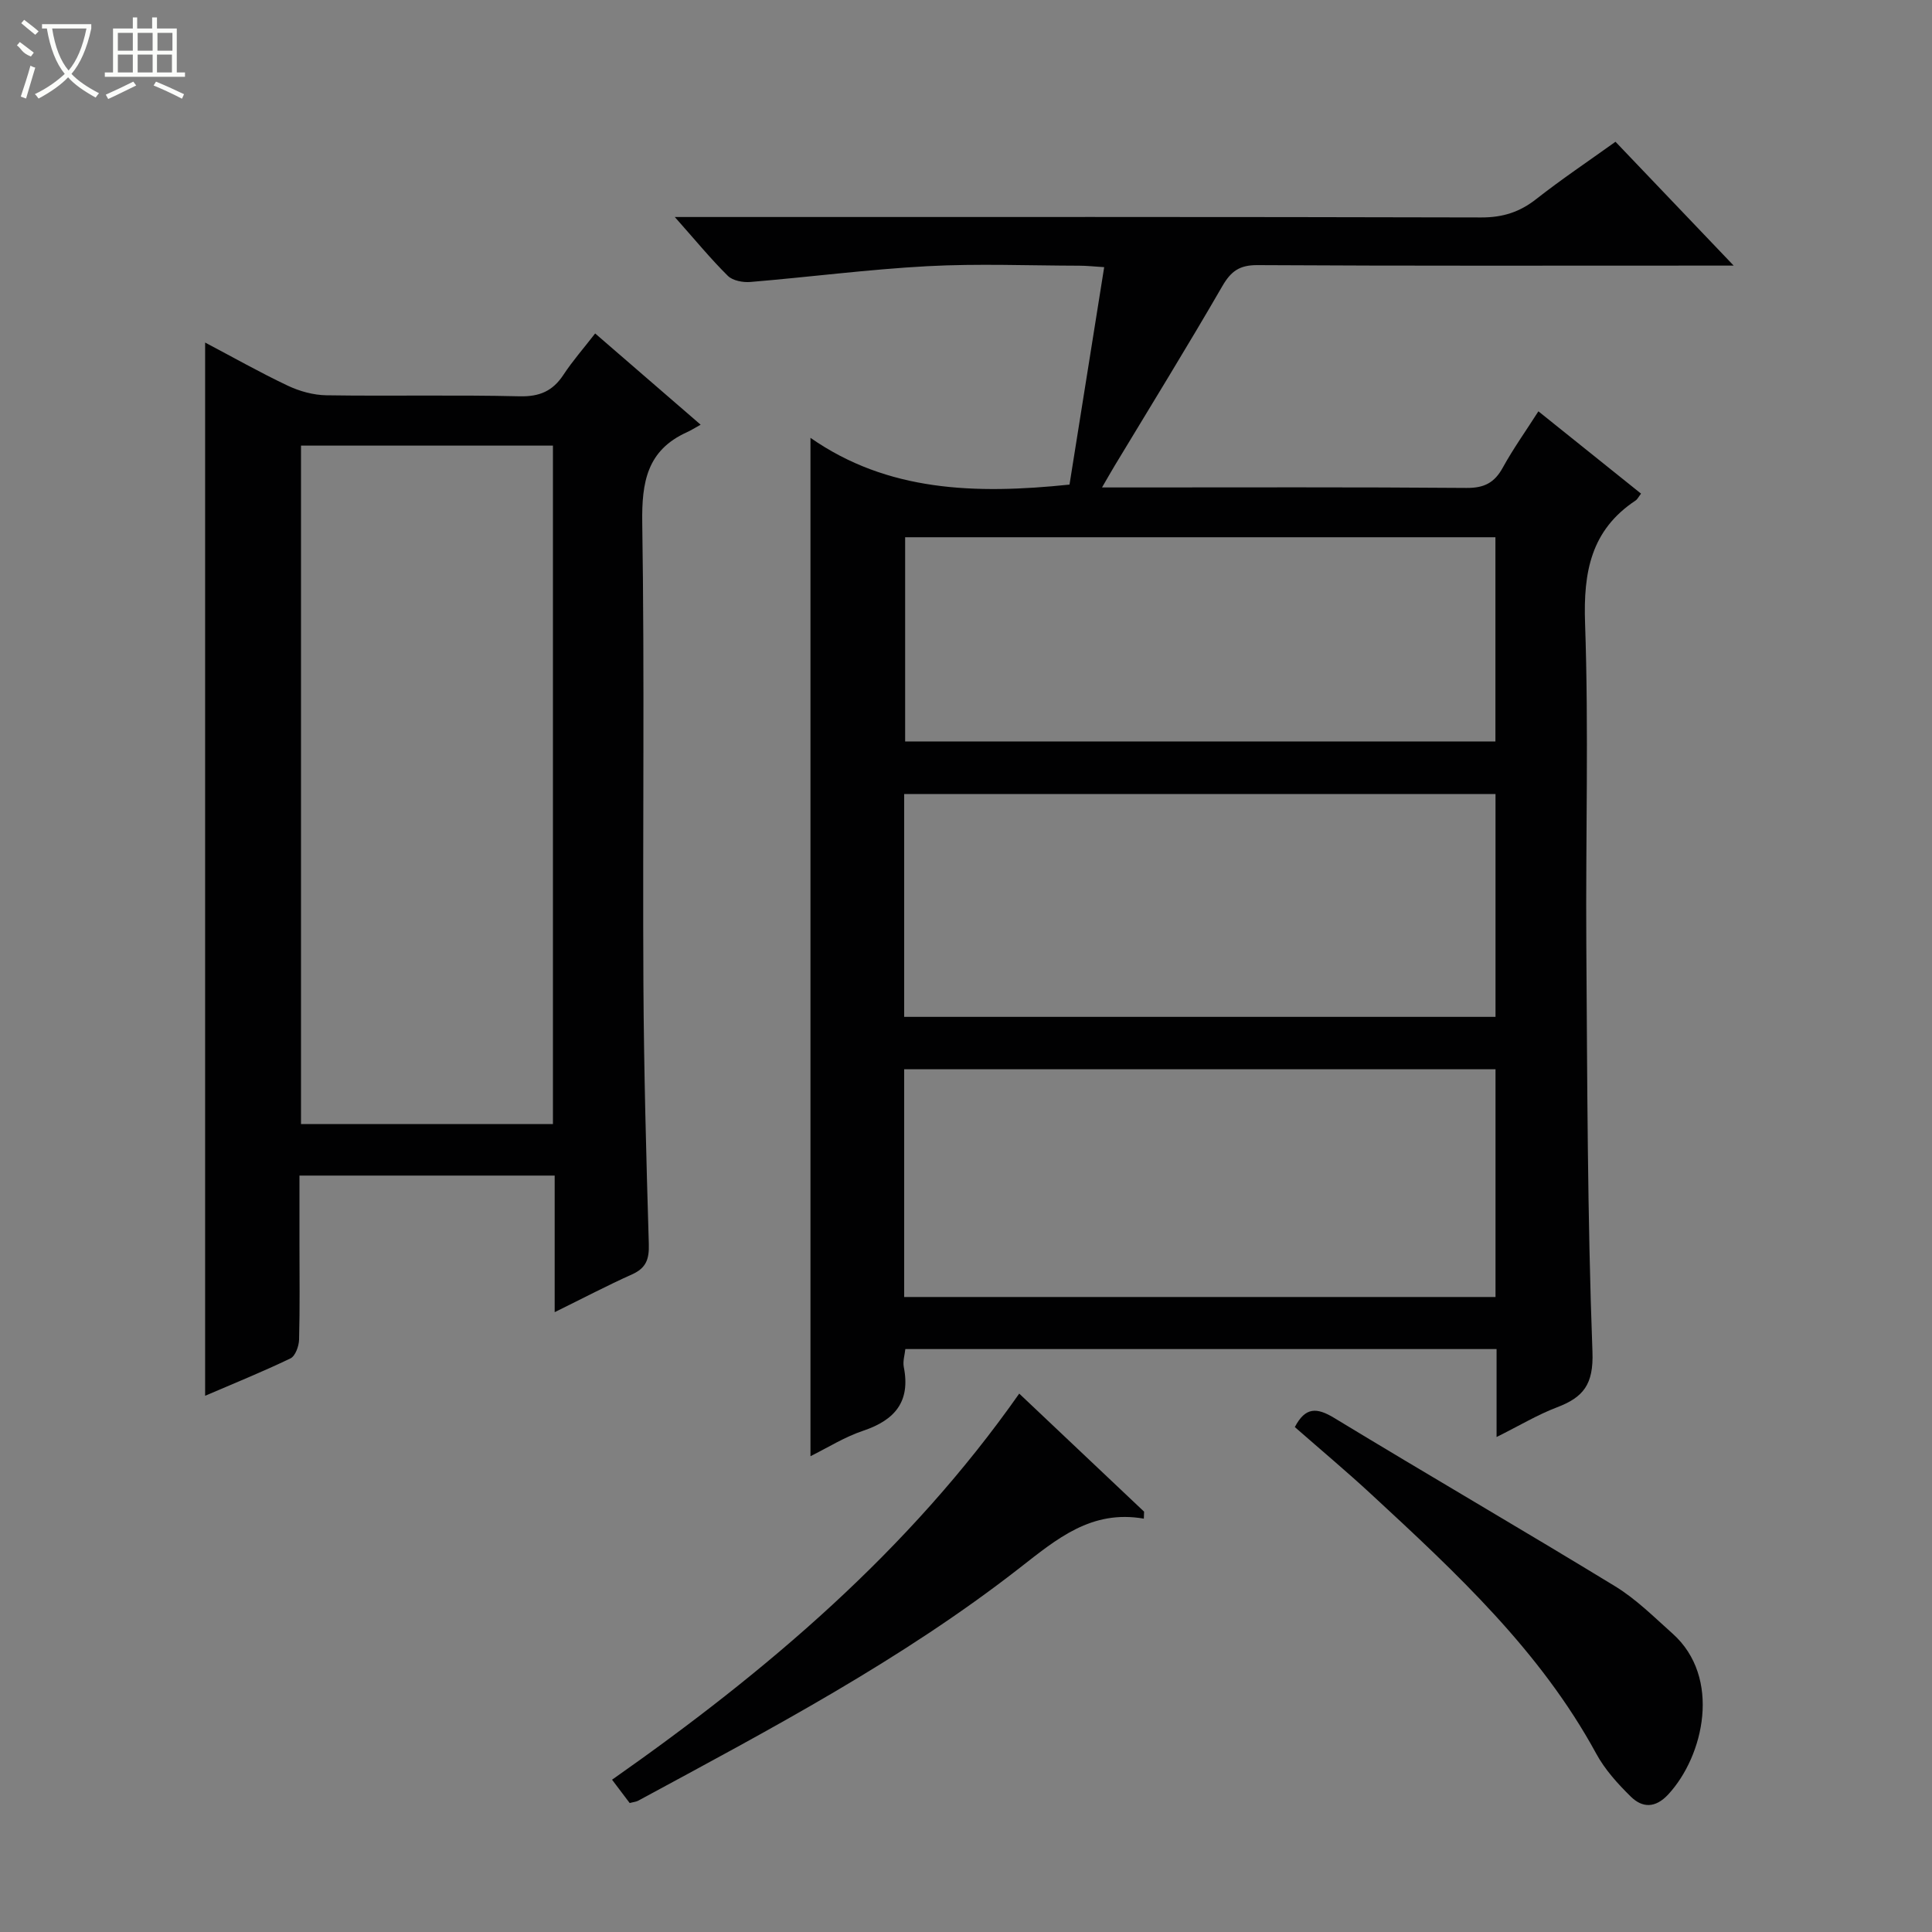
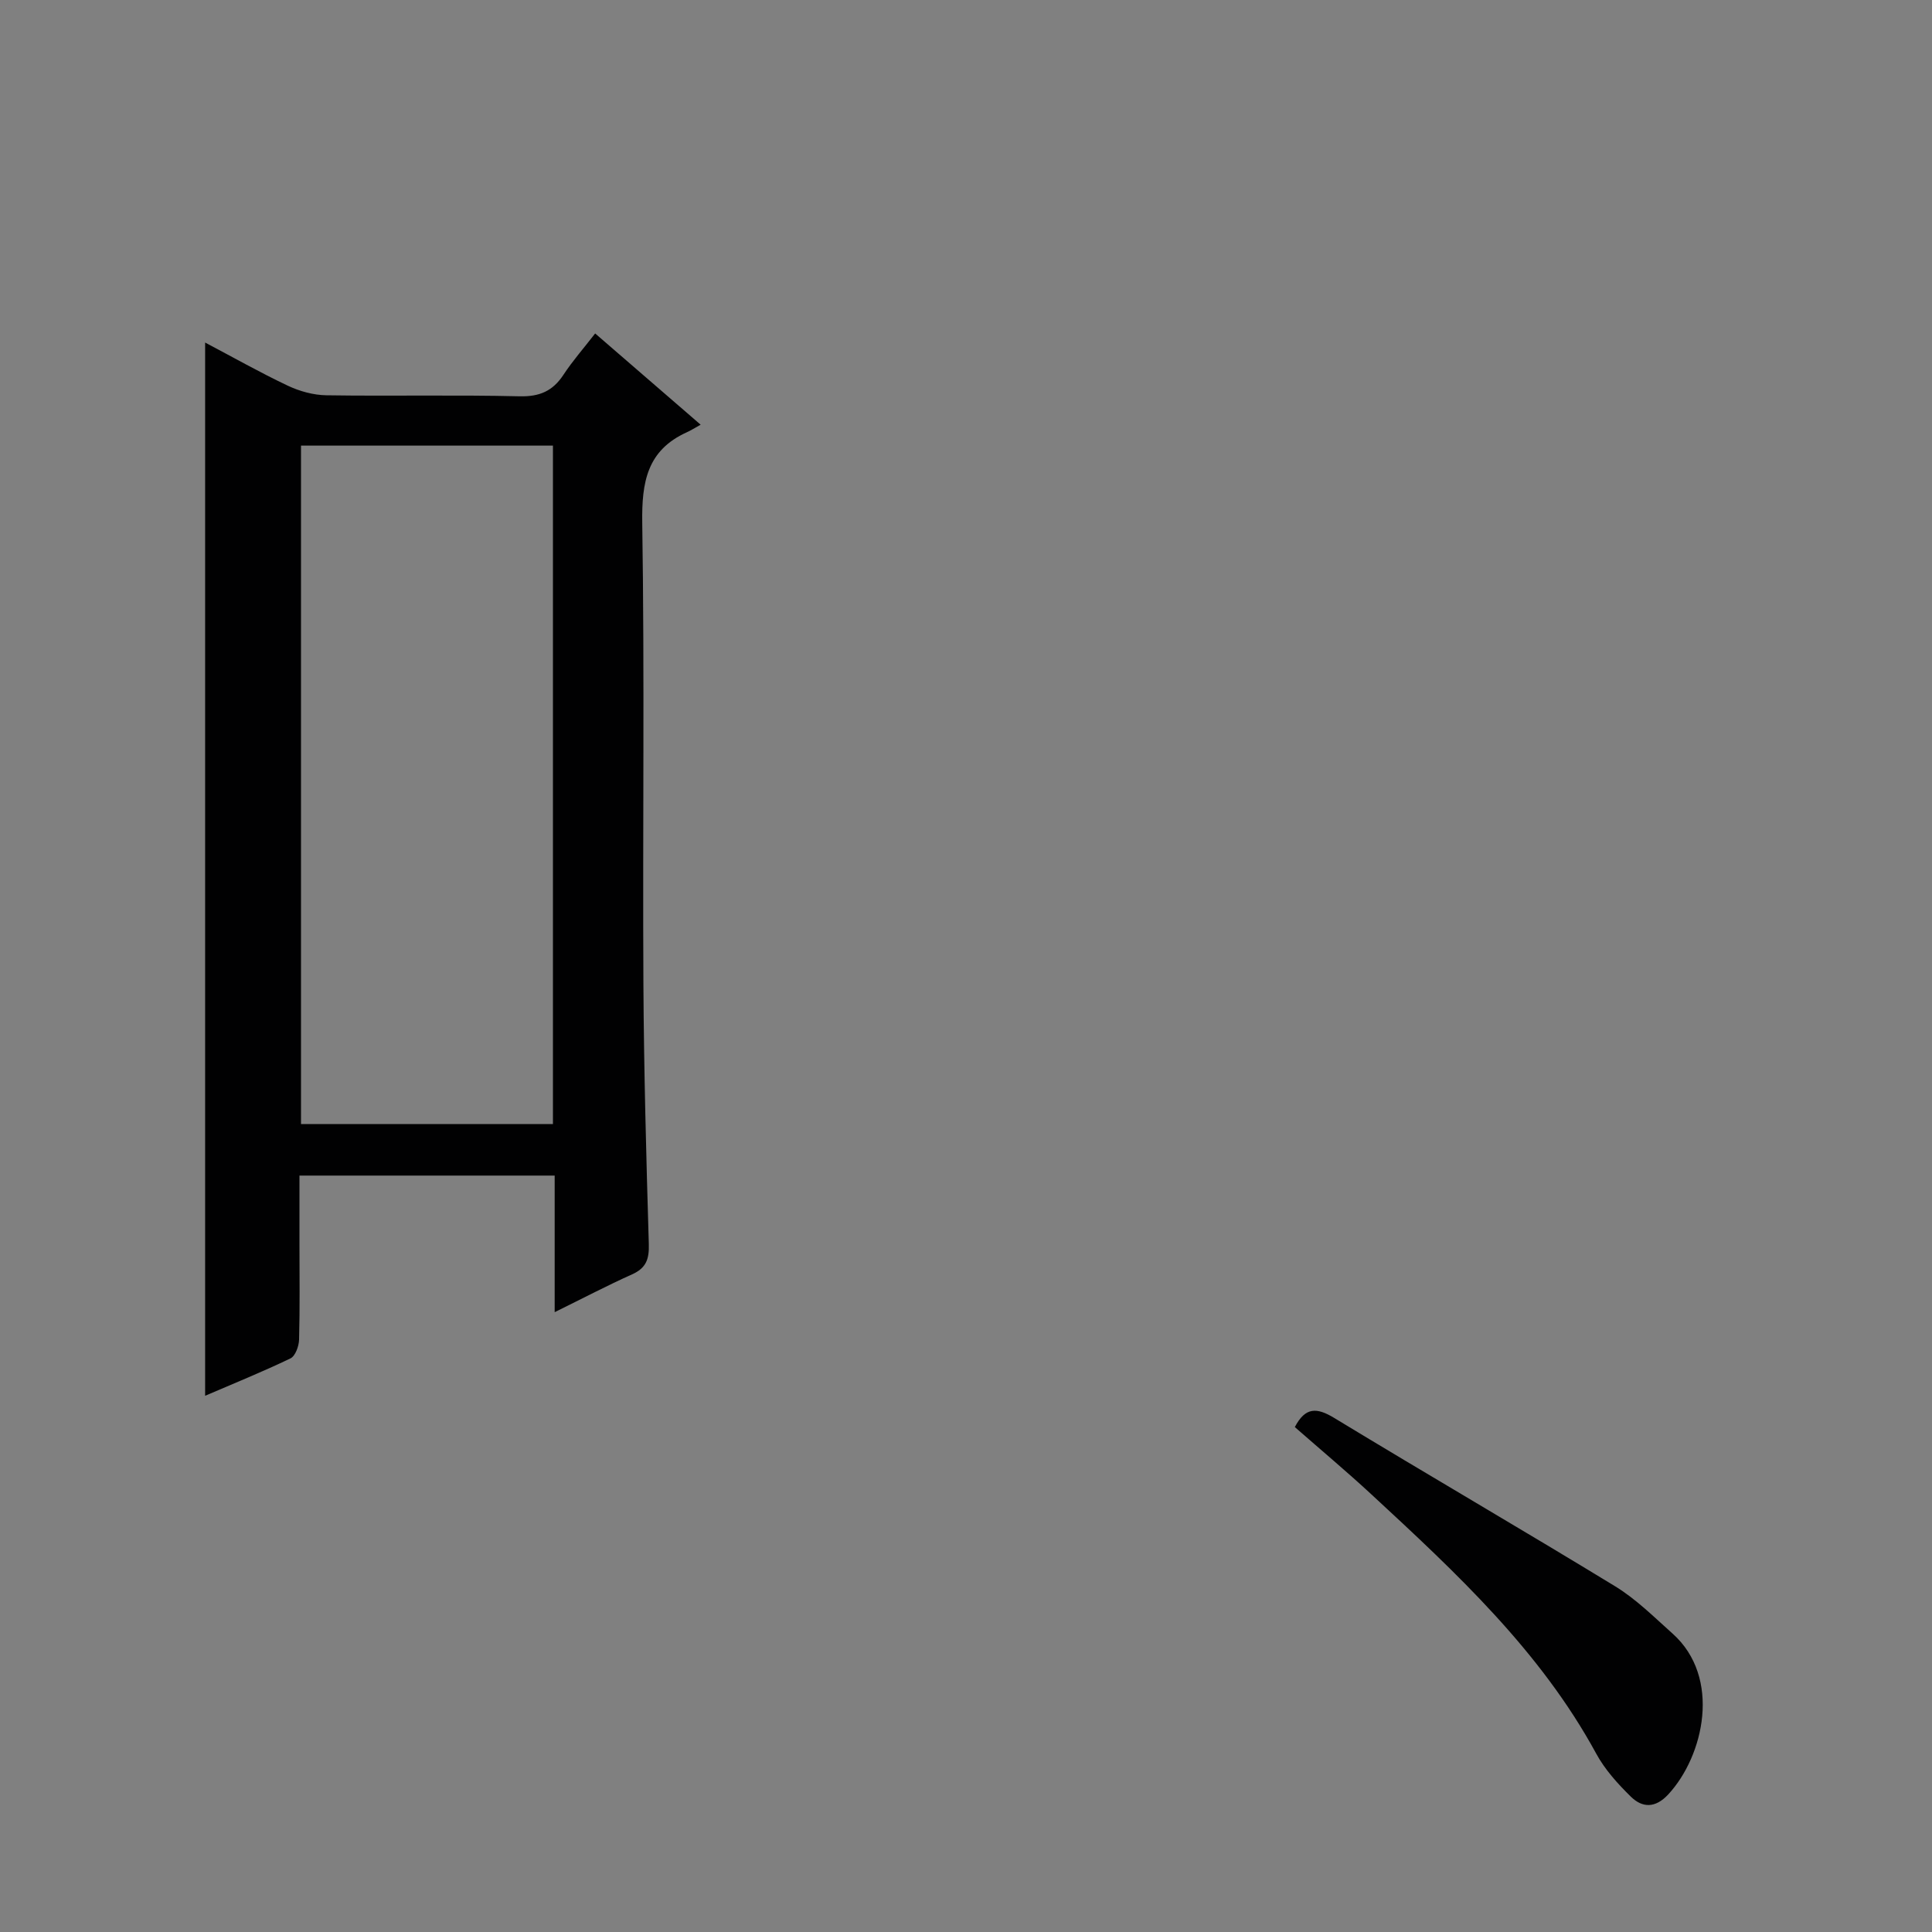
<svg xmlns="http://www.w3.org/2000/svg" enable-background="new 0 0 400 400" viewBox="0 0 400 400">
  <rect x="0" y="0" width="400" height="400" fill="#808080" stroke="none" />
  <g fill="#010102">
-     <path d="m309.85 297.52c0-6.66 0-12.29 0-18.21-40.89 0-81.46 0-122.41 0-.12 1.19-.55 2.51-.32 3.71 1.42 7.15-1.82 10.99-8.41 13.2-3.88 1.3-7.43 3.55-10.91 5.27 0-70.14 0-139.99 0-210.84 15.95 11.14 34.11 11.71 53.63 9.68 2.32-14.55 4.71-29.54 7.18-45.02-2.23-.14-3.67-.3-5.11-.3-10.5-.02-21.02-.46-31.48.1-12.24.66-24.44 2.25-36.66 3.27-1.54.13-3.66-.27-4.67-1.27-3.53-3.49-6.7-7.36-10.98-12.18h6.54c53.48 0 106.96-.05 160.44.09 4.44.01 7.95-1.11 11.39-3.82 5.21-4.09 10.73-7.79 16.39-11.85 7.99 8.37 15.78 16.53 24.47 25.64-2.73 0-4.43 0-6.14 0-30.82 0-61.65.08-92.47-.1-3.71-.02-5.47 1.26-7.27 4.37-7.24 12.52-14.84 24.83-22.31 37.21-.74 1.23-1.44 2.48-2.59 4.45h5.5c23.33 0 46.65-.09 69.98.1 3.66.03 5.78-1.08 7.5-4.21 2.15-3.91 4.76-7.56 7.37-11.65 7.27 5.83 14.25 11.43 21.25 17.04-.52.67-.75 1.18-1.15 1.44-9.22 6.12-10.81 14.8-10.44 25.37.77 22.13.11 44.31.26 66.47.2 28.14.22 56.28 1.27 84.39.25 6.78-1.88 9.43-7.39 11.52-3.99 1.52-7.7 3.76-12.46 6.13zm-122.65-28.99h122.43c0-15.97 0-31.55 0-47.15-40.97 0-81.63 0-122.43 0zm0-58h122.43c0-15.65 0-30.89 0-46.14-40.97 0-81.64 0-122.43 0zm.2-99.3v42.28h122.21c0-14.33 0-28.24 0-42.28-40.88 0-81.43 0-122.21 0z" />
    <path d="m114.84 271.67c0-9.96 0-18.92 0-28.28-17.56 0-34.79 0-52.84 0v13.98c0 6.66.1 13.33-.08 19.99-.04 1.35-.77 3.39-1.78 3.88-5.8 2.79-11.77 5.2-17.67 7.74 0-72.79 0-145.15 0-218.06 5.73 3.02 11.32 6.19 17.11 8.93 2.45 1.16 5.31 1.95 8 1.99 13.33.2 26.66-.11 39.98.21 4.15.1 6.88-1.08 9.1-4.46 1.9-2.89 4.21-5.51 6.56-8.55 7.15 6.18 14.03 12.13 21.84 18.89-1.18.65-2 1.18-2.89 1.58-8.21 3.73-9.32 10.31-9.2 18.7.49 31.82.07 63.64.24 95.47.1 17.97.59 35.95 1.12 53.91.09 3.09-.54 4.94-3.46 6.25-5.09 2.28-10.05 4.89-16.03 7.83zm-.36-38.94c0-47.06 0-93.72 0-140.47-17.58 0-34.81 0-52.16 0v140.47z" />
-     <path d="m236.82 314.42c-10.87-1.89-18 4.19-25.71 10.2-24.44 19.08-51.82 33.5-78.99 48.2-.42.23-.95.26-1.75.48-1.13-1.5-2.32-3.06-3.65-4.83 31.99-22.45 61.41-47.34 84.3-79.94 8.57 8.11 17.21 16.27 25.85 24.44-.02.48-.03.97-.05 1.45z" />
    <path d="m268.08 295.46c2.18-4.17 4.54-4.09 8.17-1.88 19.31 11.73 38.85 23.07 58.14 34.84 4.34 2.65 8.06 6.37 11.9 9.8 10.16 9.08 6.5 25.32-.91 33.31-2.66 2.86-5.34 2.8-7.74.44-2.7-2.65-5.36-5.59-7.15-8.88-11.59-21.32-29.05-37.5-46.53-53.67-5.13-4.75-10.5-9.24-15.88-13.96z" />
  </g>
-   <path d="m6.4 11.7c-2-.8-1.9-1.6-2.9-2.3l.6-.7c.9.7 1.9 1.4 2.9 2.2zm-2.1 8.3c.7-2.1 1.4-4.2 2-6.4.2.1.6.3 1 .4-.7 2.3-1.3 4.4-1.9 6.4zm3-12.8c-1.1-.9-2.1-1.7-2.9-2.4l.6-.7c1 .8 2 1.5 3 2.4zm1.4-1.3v-.9h10.2v.9c-.9 4.2-2.3 7.3-4.1 9.4 1.3 1.4 3.2 2.7 5.7 4-.2.2-.4.5-.7.9-2.5-1.4-4.4-2.7-5.7-4.2-1.4 1.5-3.5 3-6.1 4.4 0 0 0 0-.1-.1-.3-.4-.5-.7-.7-.8 2.7-1.3 4.7-2.8 6.2-4.2-1.8-2.2-3-5.3-3.7-9.4zm9.2 0h-7.1c.6 3.8 1.7 6.7 3.4 8.7 1.7-2 2.9-4.8 3.7-8.7z" fill="#fbfcfa" />
-   <path d="m31.6 3.6h.9v2.3h4.1v9.1h1.7v.9h-16.6v-.9h1.7v-9.1h4.1v-2.3h.9v2.3h3.1v-2.3zm-4 13.3.6.8c-1.9.9-3.8 1.9-5.8 2.8-.2-.3-.3-.6-.5-.9 2-.9 3.9-1.8 5.7-2.7zm-3.2-10.1v3.7h3.1v-3.7zm0 4.5v3.7h3.1v-3.7zm4.1-4.5v3.7h3.1v-3.7zm0 4.5v3.7h3.1v-3.7zm9.1 9.1c-2.1-1.1-4.1-2-5.8-2.7l.5-.8c2.2.9 4.1 1.8 5.8 2.6l-.4.9zm-1.9-13.6h-3.1v3.7h3.1zm-3.2 4.5v3.7h3.1v-3.7z" fill="#fbfcfa" />
</svg>